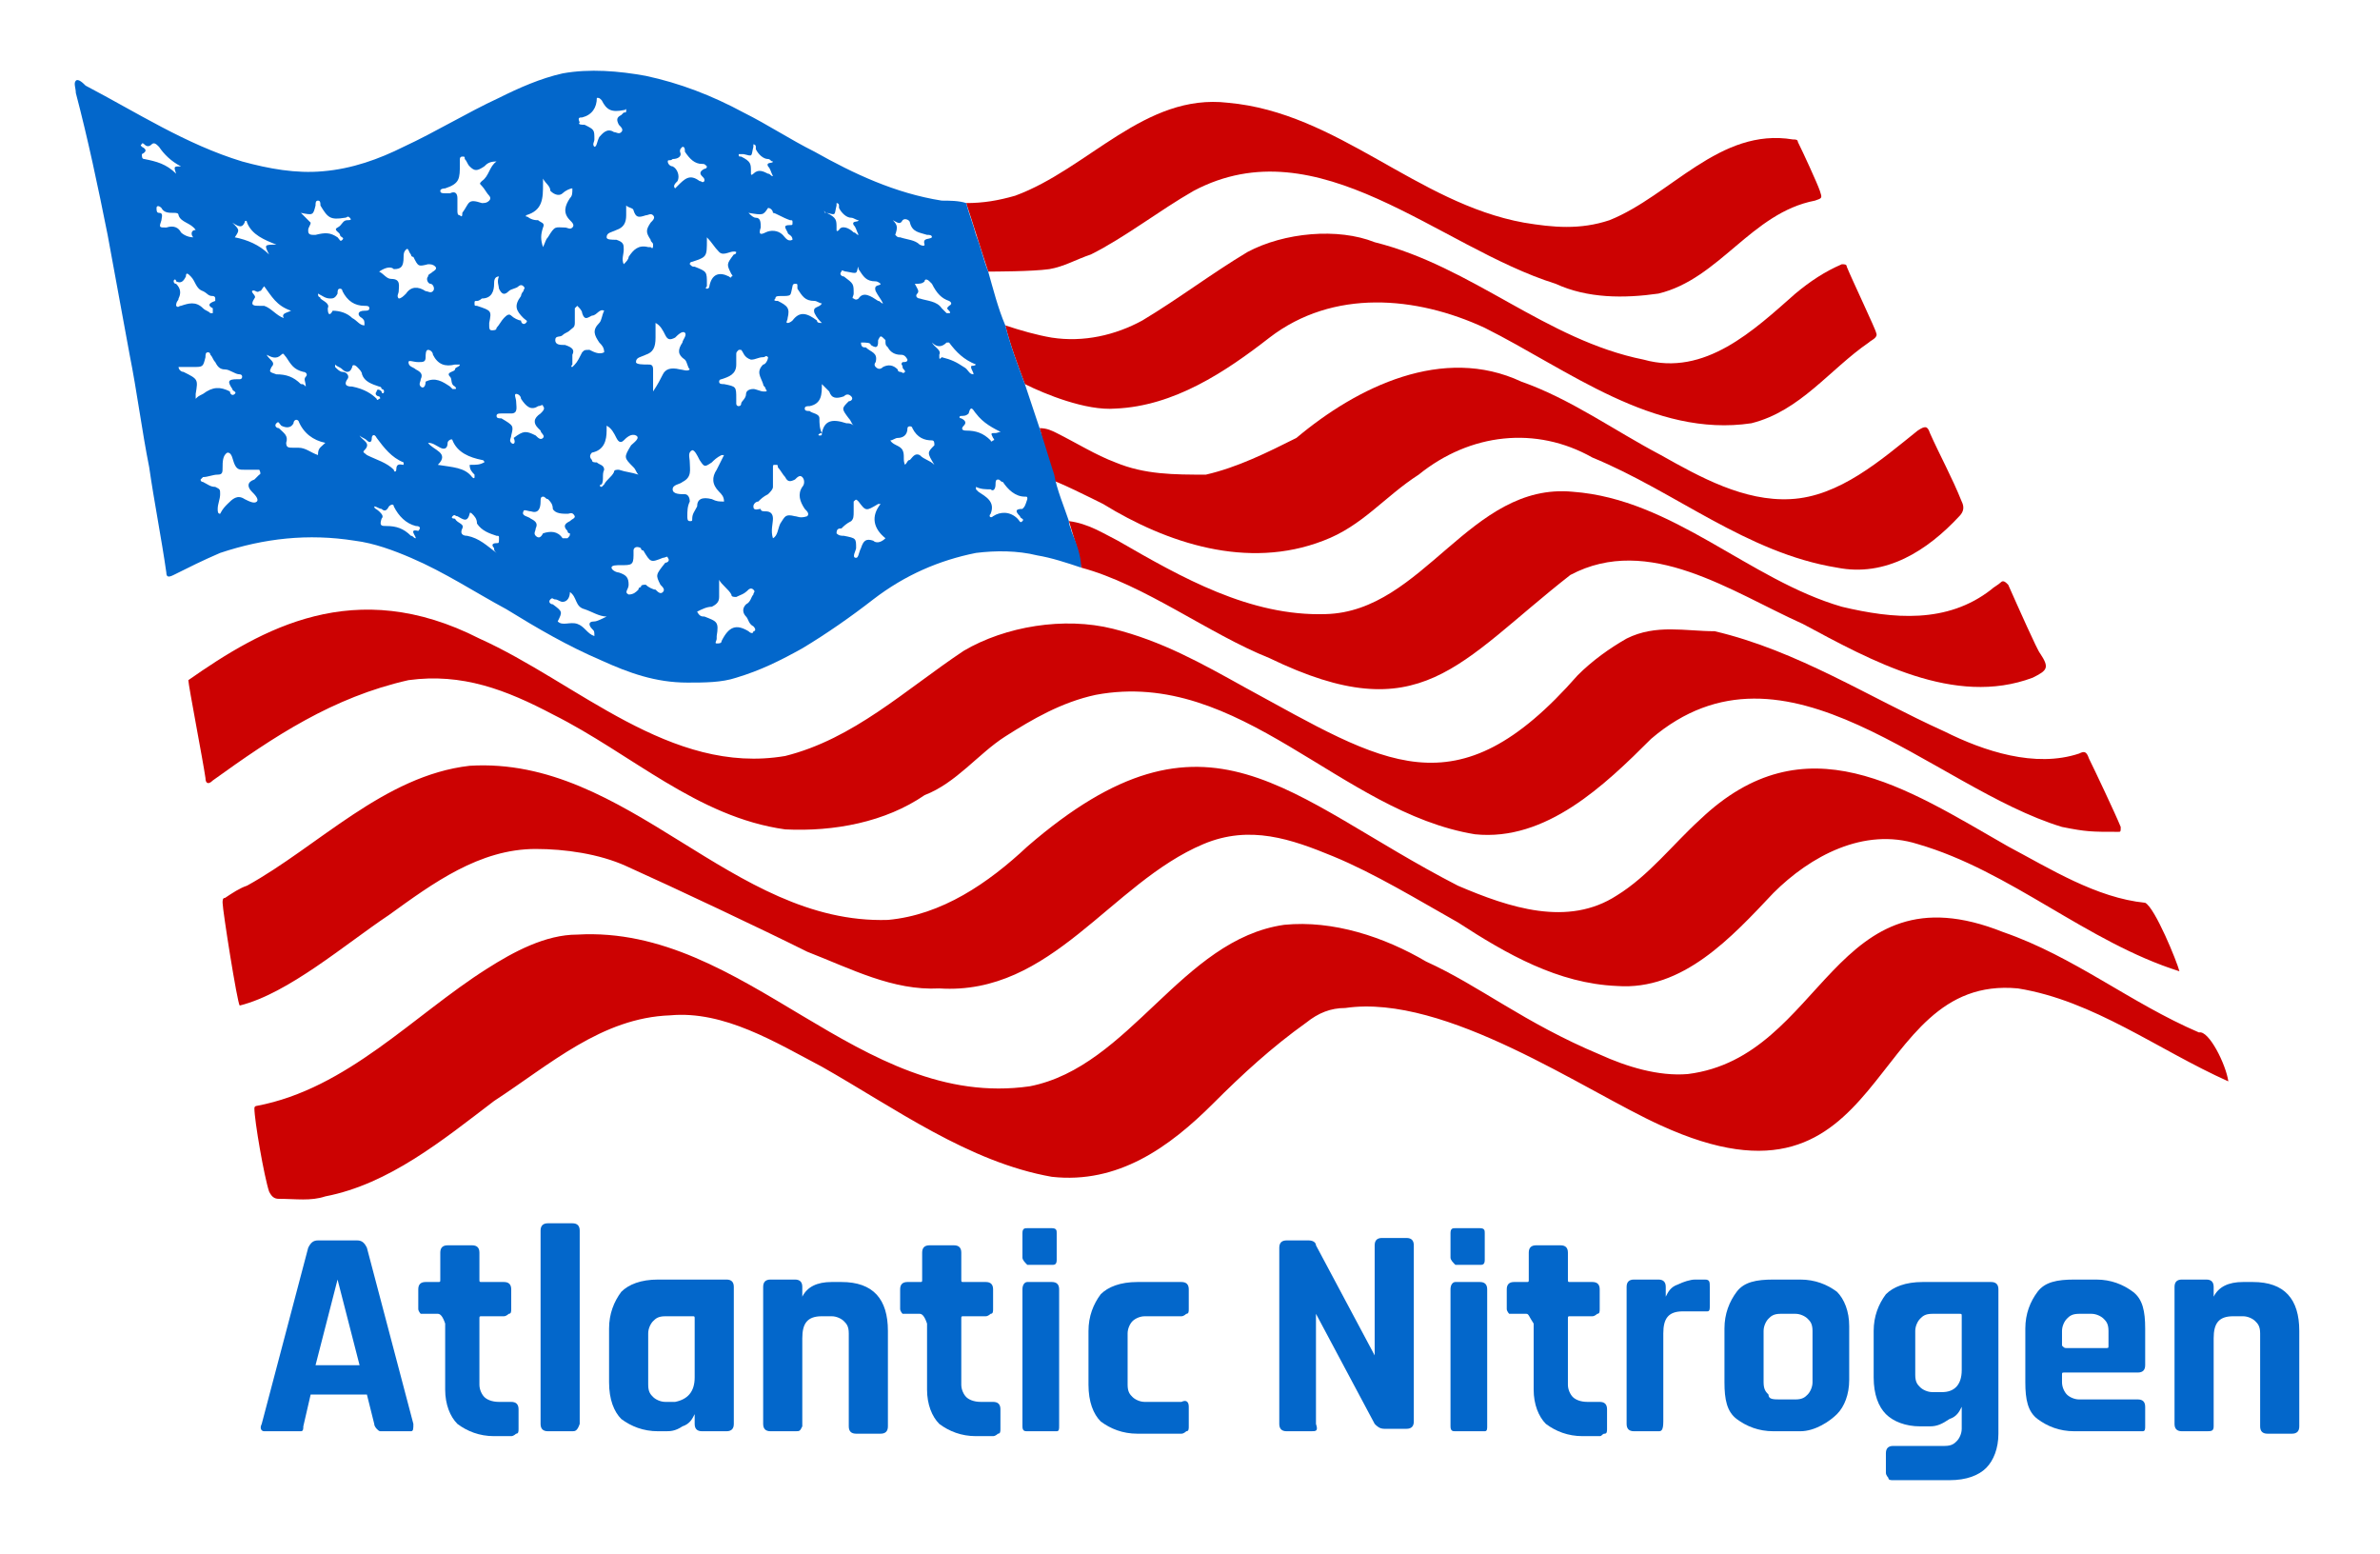
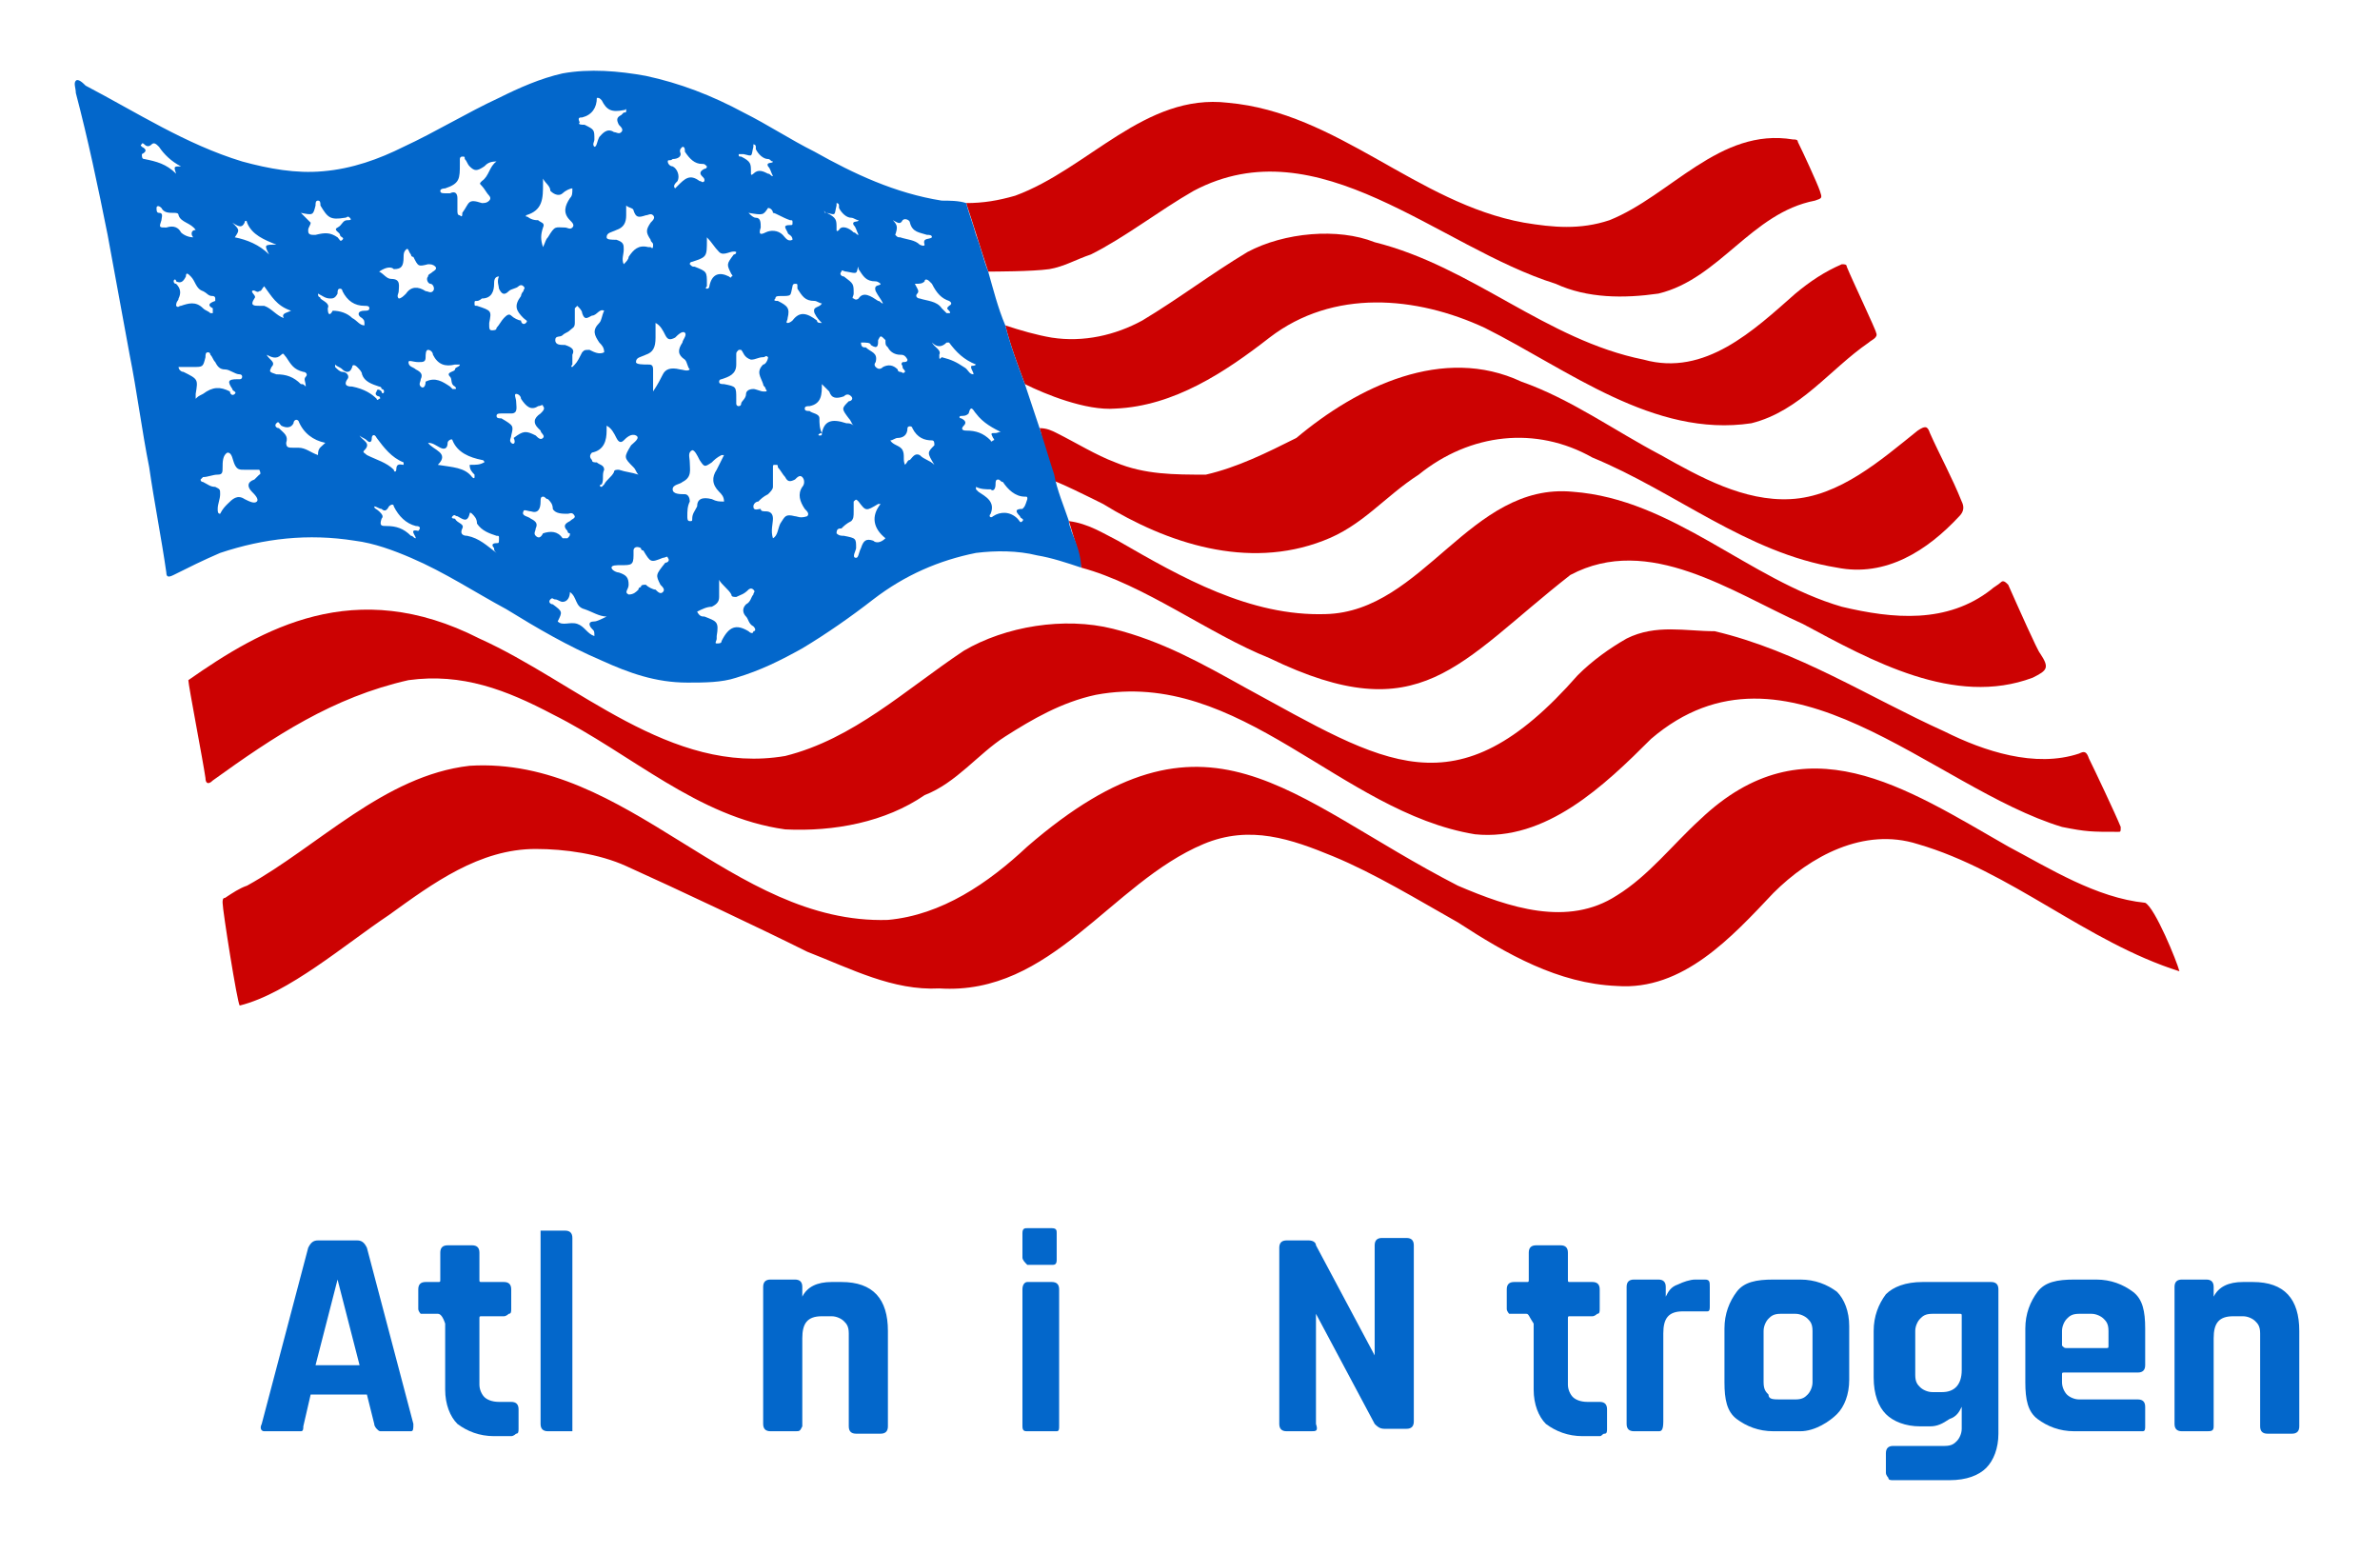
<svg xmlns="http://www.w3.org/2000/svg" version="1.1" id="Layer_1" x="0px" y="0px" viewBox="0 0 97.3 63.5" style="enable-background:new 0 0 97.3 63.5;" xml:space="preserve">
  <g>
    <g>
-       <path style="fill:#CC0202;" d="M91.1,44.2c-2.9-1.3-5.5-3.3-8.6-3.8c-6.3-0.6-5.2,9.9-14.6,5.6c-3.1-1.4-8.8-5.4-12.9-4.8    c-0.6,0-1.1,0.2-1.6,0.6c-1.4,1-2.6,2.1-3.8,3.3c-1.8,1.8-3.9,3.3-6.6,3c-3.4-0.6-6.4-2.8-9.4-4.5c-1.9-1-4-2.3-6.2-2.1    c-2.8,0.1-4.9,2-7.2,3.5c-2.1,1.6-4.3,3.4-6.9,3.9c-0.6,0.2-1.2,0.1-1.9,0.1c-0.2,0-0.3-0.1-0.4-0.3c-0.2-0.6-0.6-2.9-0.6-3.4    c0-0.1,0.1-0.1,0.1-0.1c3.7-0.7,6.4-3.7,9.4-5.6c1.1-0.7,2.4-1.4,3.7-1.4c6.9-0.4,11.5,7.2,18.5,6.2c4.1-0.8,6.2-6,10.4-6.6    c2-0.2,4.1,0.5,5.8,1.5c2.2,1,4,2.5,7.1,3.8c1.1,0.5,2.4,0.9,3.6,0.8c5.6-0.7,5.9-8.6,12.9-5.8c2.9,1,5.2,2.9,8,4.1    C90.3,42.1,91,43.5,91.1,44.2z" />
      <path style="fill:#CC0202;" d="M89.1,39.7c-3.8-1.2-6.9-4.1-10.7-5.2c-2.2-0.7-4.4,0.5-5.9,2c-1.7,1.8-3.7,4-6.4,3.8    c-2.4-0.1-4.5-1.3-6.5-2.6c-1.6-0.9-3.4-2-5.1-2.7c-1.7-0.7-3.4-1.3-5.3-0.5c-3.8,1.6-6.2,6.2-10.8,5.9c-1.9,0.1-3.6-0.8-5.4-1.5    c-1.8-0.9-5.4-2.6-7.4-3.5c-1.1-0.5-2.5-0.7-3.7-0.7c-2.3,0-4.2,1.4-6,2.7c-1.8,1.2-4.1,3.2-6.1,3.7c-0.1-0.1-0.7-3.9-0.7-4.2    c0-0.1,0-0.2,0.1-0.2c0.3-0.2,0.6-0.4,0.9-0.5c2.9-1.6,5.6-4.5,9.1-4.9c6.5-0.4,10.7,6.5,17.1,6.3c2.2-0.2,4.1-1.5,5.7-3    c7.4-6.4,10.6-2,17.6,1.6c2.1,0.9,4.5,1.7,6.5,0.4c1.3-0.8,2.3-2.1,3.4-3.1c4.3-4.1,8.4-1.3,12.6,1.1c1.7,0.9,3.6,2.1,5.6,2.3    C88.1,37.1,89,39.3,89.1,39.7z" />
      <path style="fill:#CC0202;" d="M19.6,26.1c4,1.8,7.8,5.6,12.5,4.8c2.8-0.7,4.9-2.7,7.3-4.3c1.7-1,4.1-1.4,6.1-0.9    c2,0.5,3.6,1.4,5.4,2.4c5.7,3.1,8.6,5.2,13.6-0.5c0.6-0.6,1.3-1.1,2-1.5c1.2-0.6,2.4-0.3,3.6-0.3c3.4,0.8,6.3,2.7,9.4,4.1    c1.6,0.8,3.7,1.5,5.5,0.9c0.2-0.1,0.3-0.1,0.4,0.2c0.2,0.4,1.1,2.3,1.3,2.8c0,0.2,0,0.2-0.1,0.2c-1.1,0-1.3,0-2.3-0.2    C79,32.2,73,25.5,67.5,30.2c-1.9,1.9-4.3,4.2-7.2,3.9c-5.5-0.9-9.6-6.8-15.5-5.7c-1.4,0.3-2.6,1-3.7,1.7c-1.1,0.7-2,1.9-3.3,2.4    c-1.6,1.1-3.7,1.5-5.7,1.4c-3.6-0.5-6.3-3.1-9.5-4.7c-1.9-1-3.7-1.7-5.9-1.4c-3.1,0.7-5.5,2.3-8,4.1c-0.2,0.2-0.3,0.1-0.3-0.1    c-0.1-0.7-0.7-3.8-0.7-4C10.7,25.7,14.5,23.5,19.6,26.1z" />
      <path style="fill:#CC0202;" d="M44.2,23.2c-0.1-0.7-0.3-1.2-0.5-1.9c0.8,0.1,1.4,0.5,2,0.8c2.6,1.5,5.4,3.1,8.5,3    c4-0.1,5.9-5.4,10.1-5c4.1,0.3,7.2,3.6,11,4.7c2.1,0.5,4.3,0.7,6.1-0.7c0.1-0.1,0.3-0.2,0.4-0.3c0.1-0.1,0.2,0,0.3,0.1    c0.4,0.9,1.2,2.7,1.3,2.8c0.4,0.6,0.3,0.7-0.3,1c-3.2,1.2-6.6-0.7-9.4-2.2c-2.9-1.3-6.3-3.7-9.5-2c-4.6,3.6-6.1,6.4-12.3,3.4    C49.4,25.9,46.8,23.9,44.2,23.2z" />
      <path style="fill:#CC0202;" d="M42.9,19.6c-0.2-0.6-0.2-1.5-0.4-2.1c0.3,0,0.5,0.1,0.7,0.2c0.8,0.4,1.6,0.9,2.4,1.2    c1.2,0.5,2.4,0.5,3.7,0.5c1.3-0.3,2.5-0.9,3.7-1.5c2.5-2.1,6-3.8,9.2-2.3c2,0.7,3.8,2,5.7,3c1.6,0.9,3.4,1.9,5.3,1.8    c2-0.1,3.7-1.6,5.2-2.8c0.3-0.2,0.4-0.2,0.5,0.1c0.4,0.9,0.9,1.8,1.3,2.8c0.1,0.2,0.1,0.4-0.1,0.6c-1.3,1.4-3,2.5-5,2.1    c-3.7-0.6-6.6-3.1-10-4.5c-2.3-1.3-5-1-7.1,0.7c-1.4,0.9-2.3,2.1-3.9,2.7c-3.1,1.2-6.4,0.1-9-1.5C44.7,20.4,43.1,19.6,42.9,19.6z" />
      <path style="fill:#CC0202;" d="M41.9,15.7c-0.3-0.8-0.6-1.6-0.8-2.4c0.6,0.2,1.3,0.4,1.9,0.5c1.3,0.2,2.6-0.1,3.7-0.7    c1.5-0.9,2.8-1.9,4.3-2.8c1.5-0.8,3.7-1,5.2-0.4c4,1,7,4,11,4.8c2.5,0.7,4.5-1.2,6.2-2.7c0.6-0.5,1.2-0.9,1.9-1.2    c0.1,0,0.2,0,0.2,0.1c0.2,0.5,1.2,2.6,1.2,2.7c0.1,0.2-0.2,0.3-0.3,0.4c-1.6,1.1-2.8,2.8-4.8,3.3c-4,0.6-7.5-2.2-10.9-3.9    c-2.8-1.3-6.2-1.6-8.8,0.4c-1.8,1.4-3.9,2.8-6.3,2.9C44.4,16.8,42.7,16.1,41.9,15.7z" />
      <path style="fill:#CC0202;" d="M40.4,11.1c-0.3-0.9-0.6-1.9-0.9-2.8c0.7,0,1.3-0.1,2-0.3c3-1.1,5.3-4.2,8.7-3.8    c4.5,0.4,7.7,4.1,12.1,4.9c1.2,0.2,2.3,0.3,3.5-0.1c2.5-1,4.5-3.8,7.5-3.3c0.1,0,0.2,0,0.2,0.1c0.2,0.4,0.8,1.7,0.9,2    s0.1,0.3-0.2,0.4c-2.6,0.5-3.9,3.2-6.4,3.8c-1.4,0.2-2.9,0.2-4.2-0.4c-4.8-1.5-9.7-6.5-14.8-3.8c-1.4,0.8-2.8,1.9-4.2,2.6    c-0.6,0.2-1.1,0.5-1.7,0.6C42.2,11.1,40.6,11.1,40.4,11.1z" />
      <path style="fill:#0367CB;" d="M43.8,21.7c0-0.1-0.1-0.2-0.1-0.4c-0.2-0.6-0.5-1.3-0.6-1.9c-0.2-0.6-0.4-1.3-0.6-1.9    c-0.2-0.6-0.4-1.2-0.6-1.8c-0.3-0.8-0.6-1.6-0.8-2.4c-0.3-0.7-0.5-1.5-0.7-2.2c-0.2-0.5-0.3-1-0.5-1.5c-0.1-0.4-0.3-0.9-0.4-1.3    c-0.3-0.1-0.7-0.1-1-0.1c-1.9-0.3-3.6-1.1-5.2-2c-1-0.5-1.9-1.1-2.9-1.6c-1.3-0.7-2.6-1.2-4-1.5C25.3,2.9,24.1,2.8,23,3    c-0.9,0.2-1.8,0.6-2.6,1c-1.3,0.6-2.6,1.4-3.9,2c-1,0.5-2.1,0.9-3.3,1C12.1,7.1,11,6.9,9.9,6.6c-2.3-0.7-4.3-2-6.4-3.1    C3.4,3.4,3.2,3.2,3.1,3.3c-0.1,0.1,0,0.3,0,0.5C3.6,5.7,4,7.6,4.4,9.6c0.3,1.6,0.6,3.3,0.9,4.9c0.3,1.5,0.5,3.1,0.8,4.6    c0.2,1.4,0.5,2.9,0.7,4.3c0,0.2,0.1,0.2,0.3,0.1c0.6-0.3,1.2-0.6,1.9-0.9c1.8-0.6,3.6-0.8,5.5-0.5c0.8,0.1,1.6,0.4,2.3,0.7    c1.4,0.6,2.6,1.4,3.9,2.1c1.3,0.8,2.5,1.5,3.9,2.1c1.1,0.5,2.2,0.9,3.5,0.9c0.7,0,1.4,0,2-0.2c1-0.3,1.8-0.7,2.7-1.2    c1-0.6,2-1.3,2.9-2c1.3-1,2.7-1.6,4.2-1.9c0.8-0.1,1.7-0.1,2.5,0.1c0.6,0.1,1.2,0.3,1.8,0.5C44.2,22.7,44,22.2,43.8,21.7z     M38.8,12.3c0,0,0.2,0.1,0,0.2c-0.1,0.1-0.1,0.1,0,0.2c0,0,0.1,0.1,0,0.1h-0.1c-0.1-0.1-0.1-0.1-0.2-0.2c-0.2-0.3-0.6-0.3-0.9-0.4    c-0.1,0-0.2-0.1-0.1-0.2c0.1-0.1,0-0.2-0.1-0.4c0.2,0,0.3,0,0.4-0.1c0-0.1,0.1-0.1,0.2,0l0.1,0.1C38.3,12,38.5,12.2,38.8,12.3z     M36.5,9L36.5,9c0.2,0.1,0.3,0.2,0.4,0c0.1-0.1,0.3,0,0.3,0.1c0.1,0.4,0.4,0.4,0.7,0.5c0.1,0,0.2,0,0.2,0.1    c-0.1,0.1-0.4,0-0.3,0.3c0,0.1-0.2,0-0.2,0c-0.2-0.2-0.5-0.2-0.8-0.3c-0.1,0-0.1,0-0.2-0.1C36.7,9.3,36.7,9.2,36.5,9L36.5,9z     M36.3,14.2c0.1,0.2,0.3,0.3,0.5,0.3c0.1,0,0.2,0,0.3,0.2c0,0.1-0.1,0.1-0.2,0.1c-0.1,0.1,0,0.1,0,0.2c0,0.1,0.1,0.1,0.1,0.2    c-0.1,0.1-0.1,0-0.2,0c0,0-0.1,0-0.1-0.1c-0.2-0.2-0.4-0.2-0.6-0.1c-0.1,0.1-0.2,0.1-0.3,0s0-0.2,0-0.2c0.1-0.4-0.2-0.4-0.4-0.6    c-0.1,0-0.2,0-0.2-0.2c0.2,0,0.4,0,0.4,0.1c0.3,0.2,0.3,0,0.3-0.2c0.1-0.2,0.1-0.2,0.3,0C36.2,14.1,36.2,14.1,36.3,14.2z M35.1,11    c0.2,0.3,0.3,0.5,0.7,0.5c0.1,0,0.2,0.1,0.2,0.1c0,0.1-0.3,0-0.2,0.3c0.1,0.2,0.2,0.3,0.3,0.5c-0.1,0-0.1-0.1-0.2-0.1    c-0.3-0.2-0.6-0.4-0.8-0.1c0,0-0.1,0.1-0.2,0c-0.1,0,0-0.1,0-0.2c0-0.4,0-0.4-0.4-0.7c-0.1,0-0.2-0.1-0.1-0.2c0-0.1,0.1,0,0.2,0    c0.5,0.1,0.4,0.1,0.5-0.3v-0.1C35,10.8,35.1,10.9,35.1,11C35.1,10.9,35.1,10.9,35.1,11z M33.8,8.7c0.4,0.1,0.3,0.1,0.4-0.3V8.3    c0,0,0.1,0,0.1,0.1c0,0,0,0,0,0.1c0.1,0.2,0.3,0.4,0.5,0.4C34.9,8.9,35,9,35.1,9c0,0.1-0.3,0-0.2,0.2C35,9.3,35,9.4,35.1,9.6    c-0.1,0-0.1-0.1-0.2-0.1c-0.2-0.2-0.5-0.3-0.6-0.1c0,0-0.1,0.1-0.1,0V9.3C34.2,9,34.2,8.9,33.8,8.7c-0.1,0-0.1,0-0.1-0.1    C33.7,8.6,33.7,8.7,33.8,8.7z M32.3,9c0.1,0,0.1,0,0.1,0.1s0,0.1-0.1,0.1c-0.3,0-0.2,0.1-0.1,0.3c0,0.1,0.2,0.1,0.2,0.3    c-0.2,0.1-0.3-0.1-0.4-0.2c-0.2-0.2-0.5-0.2-0.7-0.1c-0.2,0.1-0.3,0.1-0.2-0.2c0-0.2,0-0.4-0.2-0.4c-0.1,0-0.2-0.1-0.3-0.2    c0.6,0.1,0.6,0.1,0.8-0.2c0.1,0,0.2,0.1,0.2,0.2C31.7,8.7,32,8.9,32.3,9z M30.4,6.3c0.4,0.1,0.3,0.1,0.4-0.3V5.9    c0,0,0.1,0,0.1,0.1c0,0,0,0,0,0.1c0.1,0.2,0.3,0.4,0.5,0.4c0.1,0,0.1,0.1,0.2,0.1c0,0.1-0.3,0-0.2,0.2c0.1,0.1,0.1,0.2,0.2,0.4    c-0.1,0-0.1-0.1-0.2-0.1c-0.2-0.1-0.4-0.2-0.6,0c0,0-0.1,0.1-0.1,0V7c0-0.3,0-0.4-0.4-0.6c-0.1,0-0.1,0-0.1-0.1    C30.2,6.3,30.3,6.3,30.4,6.3z M30.2,14.3c0.1,0,0.1,0,0.1,0c0.1,0.1,0.1,0.3,0.4,0.4c0.2,0,0.3-0.1,0.5-0.1c0.1,0,0.1-0.1,0.2,0    c0,0.1-0.1,0.3-0.2,0.3c-0.3,0.3-0.1,0.5,0,0.8c0,0.1,0.1,0.1,0.1,0.2c0,0,0.1,0.1,0,0.1h-0.1c-0.1,0-0.3-0.1-0.4-0.1    c-0.2,0-0.3,0.1-0.3,0.2c0,0.2-0.2,0.3-0.2,0.4s-0.1,0.1-0.1,0.1c-0.1,0-0.1-0.1-0.1-0.1c0-0.1,0-0.1,0-0.2c0-0.5,0-0.5-0.5-0.6    c-0.1,0-0.2,0-0.2-0.1s0.1-0.1,0.1-0.1c0.3-0.1,0.6-0.2,0.6-0.6c0-0.1,0-0.2,0-0.4C30.1,14.4,30.1,14.4,30.2,14.3z M29.4,10.3    c0.2,0.2,0.5-0.1,0.7,0c0,0,0,0.1-0.1,0.1c-0.3,0.4-0.3,0.4-0.1,0.8c0,0,0.1,0.1,0,0.1c0,0.1-0.1,0-0.1,0    c-0.4-0.2-0.7-0.1-0.8,0.4c0,0.1-0.1,0.1-0.1,0.1c-0.1,0,0-0.1,0-0.1v-0.1c0-0.5,0-0.5-0.5-0.7c-0.1,0-0.1,0-0.2-0.1    c0-0.1,0.1-0.1,0.1-0.1c0.6-0.2,0.6-0.2,0.6-0.9c0,0,0,0,0-0.1C29.1,9.9,29.2,10.1,29.4,10.3z M27.5,6.5c0.2,0,0.4-0.1,0.3-0.3    c0-0.1,0-0.1,0.1-0.2C28,6,28,6.1,28,6.2c0.2,0.3,0.4,0.5,0.7,0.5c0.1,0,0.1,0,0.2,0.1c0,0.1-0.1,0.1-0.1,0.1    c-0.2,0.1-0.2,0.2-0.1,0.3c0.1,0.1,0.1,0.1,0.1,0.2c-0.1,0.1-0.1,0-0.2,0c-0.4-0.3-0.6-0.1-0.9,0.2l-0.1,0.1    c-0.1-0.1,0-0.2,0.1-0.3c0.1-0.2,0-0.5-0.2-0.6c-0.1,0-0.2-0.1-0.2-0.2C27.3,6.5,27.4,6.6,27.5,6.5z M26.4,8.8    c0.1,0,0.2-0.1,0.3,0c0.1,0.1,0,0.2-0.1,0.3c-0.2,0.3-0.2,0.4,0,0.7c0,0.1,0.1,0.1,0.1,0.2c0,0.1,0,0.2-0.1,0.1h-0.1    c-0.4-0.1-0.6,0.1-0.8,0.4c0,0.1-0.1,0.2-0.2,0.3c-0.1-0.2,0-0.4,0-0.6c0-0.2,0-0.3-0.3-0.4c-0.2,0-0.4,0-0.4-0.1    c0-0.2,0.2-0.2,0.4-0.3c0.3-0.1,0.4-0.3,0.4-0.6c0-0.1,0-0.2,0-0.4c0.1,0.1,0.3,0.1,0.3,0.2C26,8.9,26.1,8.9,26.4,8.8z M25.9,19.1    c0.1,0.1,0.1,0.2,0.2,0.3c-0.3-0.1-0.5-0.1-0.8-0.2c-0.1,0-0.2,0-0.2,0.1c-0.1,0.2-0.3,0.3-0.4,0.5l-0.1,0.1c-0.1,0-0.1-0.1,0-0.1    c0.1-0.2,0-0.4,0.1-0.6c0-0.2-0.2-0.2-0.3-0.3c-0.1,0-0.2,0-0.2-0.1c-0.1-0.1-0.1-0.2,0-0.3c0.5-0.1,0.6-0.5,0.6-0.9    c0-0.1,0-0.1,0-0.2c0.2,0.1,0.3,0.3,0.4,0.5s0.2,0.2,0.3,0.1c0.1-0.1,0.3-0.3,0.5-0.2c0.2,0.1-0.1,0.3-0.2,0.4    C25.5,18.7,25.5,18.7,25.9,19.1z M23.8,4.8c0.4-0.1,0.6-0.4,0.6-0.8c0.1,0,0.1,0,0.2,0.1c0.2,0.4,0.4,0.5,0.9,0.4    c0.1,0,0.1-0.1,0.1,0s0,0.1-0.1,0.1l-0.1,0.1c-0.2,0.1-0.2,0.2-0.1,0.4c0.1,0.1,0.2,0.2,0.1,0.3c-0.1,0.1-0.2,0-0.3,0    c-0.3-0.2-0.5,0.1-0.6,0.2C24.4,5.8,24.4,6,24.3,6c-0.1-0.1,0-0.2,0-0.3c0-0.4,0-0.4-0.4-0.6c-0.1,0-0.3,0-0.2-0.1    C23.6,4.8,23.7,4.8,23.8,4.8z M23.6,12.5c0.1,0.1,0.2,0.2,0.2,0.3c0.1,0.3,0.2,0.2,0.4,0.1l0,0c0.2,0,0.3-0.3,0.5-0.2    c-0.1,0.2-0.1,0.4-0.2,0.5c-0.3,0.3-0.2,0.5,0,0.8c0.1,0.1,0.2,0.2,0.2,0.4c-0.2,0.1-0.4,0-0.6-0.1c-0.2,0-0.2,0-0.3,0.1    c-0.1,0.2-0.2,0.4-0.3,0.5L23.4,15c-0.1,0,0-0.1,0-0.1c0-0.1,0-0.3,0-0.4c0.1-0.2,0-0.3-0.3-0.4c-0.2,0-0.4,0-0.4-0.2    s0.2-0.1,0.3-0.2c0.1-0.1,0.2-0.1,0.3-0.2c0.1-0.1,0.2-0.1,0.2-0.3s0-0.4,0-0.6L23.6,12.5C23.6,12.4,23.6,12.5,23.6,12.5z     M21.5,8.8c0.7-0.2,0.7-0.7,0.7-1.3c0,0,0-0.1,0-0.2c0.1,0.2,0.3,0.3,0.3,0.5C22.7,8,22.9,8,23,7.9s0.3-0.2,0.4-0.2    c0,0.2,0,0.3-0.1,0.4c-0.2,0.3-0.3,0.6,0,0.9c0.1,0.1,0.2,0.2,0.1,0.3s-0.2,0-0.3,0c-0.4,0-0.4-0.1-0.7,0.4    c-0.1,0.1-0.1,0.2-0.2,0.4c-0.1-0.3-0.1-0.5,0-0.8C22.3,9.1,22.1,9.1,22,9C21.9,9,21.7,9,21.5,8.8C21.6,8.9,21.5,8.9,21.5,8.8    C21.5,8.9,21.5,8.8,21.5,8.8z M20.4,11.8c0.1,0.2,0.2,0.3,0.4,0.1c0.1-0.1,0.3-0.1,0.4-0.2c0,0,0.1-0.1,0.2,0s0,0.1,0,0.2    c-0.1,0.1-0.1,0.2-0.1,0.2c-0.3,0.4-0.2,0.6,0.1,0.9c0.1,0.1,0.2,0.1,0.1,0.2c-0.1,0.1-0.2,0-0.2-0.1c-0.1,0-0.3-0.1-0.4-0.2    c-0.1-0.1-0.2,0-0.3,0.1c-0.1,0.1-0.2,0.3-0.3,0.4c0,0.1-0.1,0.1-0.2,0.1S20,13.4,20,13.3v-0.1c0.1-0.5,0.1-0.5-0.5-0.7    c-0.1,0-0.1,0-0.1-0.1s0-0.1,0.1-0.1s0.2-0.1,0.2-0.1c0.4,0,0.5-0.3,0.5-0.6c0-0.1,0-0.3,0.2-0.3C20.3,11.5,20.4,11.7,20.4,11.8z     M18.2,7.7c0.6-0.2,0.6-0.4,0.6-1c0-0.1,0-0.2,0-0.2s0-0.1,0.1-0.1s0.1,0,0.1,0.1c0.1,0.1,0.1,0.2,0.2,0.3c0.2,0.2,0.3,0.2,0.6,0    c0.1-0.1,0.2-0.2,0.5-0.2C20,6.8,20,7.2,19.7,7.4c-0.1,0.1-0.1,0.1,0,0.2S19.9,7.9,20,8c0,0,0.1,0.1,0,0.2    c-0.1,0.1-0.2,0.1-0.3,0.1c-0.6-0.2-0.5,0-0.8,0.4c0,0.1,0,0.2-0.1,0.1c-0.1,0-0.1-0.1-0.1-0.2c0-0.2,0-0.3,0-0.5    s-0.1-0.3-0.3-0.2c-0.1,0-0.1,0-0.2,0S18,7.9,18,7.8C18,7.7,18.2,7.7,18.2,7.7z M16.1,11c0.3,0,0.4-0.1,0.4-0.5    c0-0.1,0-0.2,0.1-0.3s0.1,0.1,0.2,0.2c0,0,0,0.1,0.1,0.1c0.2,0.4,0.2,0.4,0.6,0.3c0.1,0,0.2,0,0.3,0.1c0.1,0.1-0.1,0.2-0.1,0.2    c-0.1,0.1-0.2,0.1-0.2,0.2c-0.1,0.1,0,0.3,0.1,0.3s0.2,0.2,0.1,0.3s-0.2,0-0.3,0c-0.3-0.2-0.6-0.2-0.8,0.1    c-0.1,0.1-0.2,0.2-0.3,0.2c-0.1-0.1,0-0.2,0-0.3c0-0.2,0.1-0.5-0.3-0.5c-0.2,0-0.3-0.2-0.5-0.3C15.8,10.9,16,10.9,16.1,11z     M12.3,8.7L12.3,8.7c0.5,0.1,0.5,0.1,0.6-0.3c0-0.1,0-0.2,0.1-0.2s0.1,0.1,0.1,0.2c0.3,0.5,0.4,0.6,1,0.5c0.1,0,0.1-0.1,0.2,0    C14.4,9,14.3,9,14.2,9C14,9,14,9.2,13.8,9.3s0.1,0.2,0.1,0.3s0.2,0.1,0.1,0.2c-0.1,0.1-0.1,0-0.2-0.1c-0.3-0.2-0.5-0.2-0.9-0.1    c-0.1,0-0.1,0-0.1,0c-0.2,0-0.2-0.1-0.2-0.2c0-0.1,0.1-0.2,0.1-0.3C12.6,9,12.4,8.8,12.3,8.7C12.2,8.8,12.2,8.8,12.3,8.7    C12.1,8.7,12.2,8.7,12.3,8.7z M10,9.1c0-0.1,0.1-0.1,0.1,0c0.2,0.5,0.7,0.7,1.2,0.9c-0.5,0-0.5,0-0.3,0.4    c-0.4-0.4-0.9-0.6-1.4-0.7c0.2-0.3,0.2-0.3-0.1-0.6C9.8,9.3,9.9,9.3,10,9.1z M5.9,6.5c-0.1,0-0.1-0.1-0.1-0.2C6,6.2,6,6.1,5.8,6    c0,0-0.1-0.1,0-0.1c0-0.1,0.1,0,0.1,0C6,6,6.1,6,6.2,5.9s0.2,0,0.3,0.1C6.7,6.3,7,6.6,7.4,6.8c-0.3,0-0.3,0-0.2,0.3    C6.8,6.7,6.4,6.6,5.9,6.5z M6.8,9.3c-0.3,0-0.3,0-0.2-0.3c0-0.1,0.1-0.3-0.1-0.3c-0.1,0-0.1-0.1-0.1-0.2c0-0.1,0.1-0.1,0.2,0    c0.1,0.2,0.3,0.2,0.5,0.2c0.1,0,0.2,0,0.2,0.1C7.4,9.1,7.8,9.1,8,9.4c-0.2,0-0.2,0.2-0.1,0.3c-0.2,0-0.4-0.1-0.5-0.2    C7.3,9.3,7.1,9.2,6.8,9.3z M7.3,12.2c0.1-0.2,0.1-0.4-0.1-0.6c-0.1,0-0.1-0.1-0.1-0.1c0-0.1,0.1-0.1,0.1,0c0.2,0.1,0.3,0,0.4-0.2    c0-0.2,0.1-0.1,0.2,0C8,11.5,8,11.8,8.3,11.9c0.2,0.1,0.2,0.2,0.4,0.2c0,0,0.1,0,0.1,0.1v0.1c-0.3,0.1-0.3,0.2-0.1,0.3v0.1v0.1    H8.6c-0.1-0.1-0.2-0.1-0.3-0.2c-0.3-0.3-0.6-0.2-0.9-0.1c-0.1,0-0.1,0.1-0.2,0C7.2,12.3,7.3,12.3,7.3,12.2z M8,16.3    c0-0.1,0-0.1,0-0.2c0.1-0.6,0.1-0.6-0.5-0.9c-0.1,0-0.2-0.1-0.2-0.2c0.2,0,0.4,0,0.6,0c0.4,0,0.4,0,0.5-0.4c0-0.1,0-0.2,0.1-0.2    s0.1,0.1,0.1,0.1c0.1,0.1,0.1,0.2,0.2,0.3C8.9,15,9,15.1,9.2,15.1s0.4,0.2,0.6,0.2c0,0,0.1,0,0.1,0.1c0,0,0,0.1-0.1,0.1H9.7    c-0.4,0-0.4,0.1-0.2,0.4c0,0.1,0.2,0.1,0.1,0.2c-0.1,0.1-0.2,0-0.2-0.1c-0.4-0.2-0.7-0.2-1.1,0.1C8.1,16.2,8.1,16.2,8,16.3z     M10.6,19.4c-0.1,0.1-0.1,0.1-0.2,0.2c-0.3,0.1-0.3,0.3-0.1,0.5c0.1,0.1,0.3,0.3,0.2,0.4s-0.3,0-0.5-0.1c-0.3-0.2-0.5,0-0.7,0.2    C9.2,20.7,9.1,20.8,9,21c-0.1,0-0.1-0.1-0.1-0.2c0-0.2,0.1-0.4,0.1-0.6C9,20,9,20,8.8,19.9c-0.2,0-0.3-0.1-0.5-0.2    c0,0-0.1,0-0.1-0.1l0.1-0.1c0.2,0,0.4-0.1,0.6-0.1c0.2,0,0.2-0.1,0.2-0.3c0-0.2,0-0.5,0.2-0.6c0.2,0,0.2,0.3,0.3,0.5    s0.2,0.2,0.4,0.2s0.3,0,0.5,0h0.1C10.7,19.4,10.6,19.4,10.6,19.4z M10.6,12.5c-0.2,0-0.4,0-0.2-0.3c0.1-0.1-0.1-0.2-0.1-0.3    c0.1-0.1,0.2,0.1,0.3,0c0.1,0,0.1-0.1,0.2-0.2c0.3,0.4,0.5,0.8,1.1,1c-0.2,0.1-0.4,0.1-0.3,0.3c-0.3-0.1-0.5-0.4-0.8-0.5    C10.8,12.5,10.7,12.5,10.6,12.5z M11.1,15c0.2-0.2-0.1-0.3-0.2-0.5c0.2,0.1,0.4,0.2,0.6,0c0.1-0.1,0.1,0,0.2,0.1    c0.2,0.3,0.3,0.5,0.7,0.6c0.1,0,0.2,0.1,0.1,0.2c-0.1,0.1,0,0.2,0,0.4c-0.1-0.1-0.1-0.1-0.2-0.1c-0.3-0.3-0.6-0.4-1-0.4    C11,15.2,11,15.2,11.1,15z M13,18.6c-0.3-0.1-0.5-0.3-0.8-0.3c-0.1,0-0.1,0-0.2,0c-0.2,0-0.3,0-0.3-0.2c0.1-0.3-0.1-0.4-0.3-0.6    c-0.1,0-0.2-0.1-0.1-0.2c0.1-0.1,0.1,0,0.2,0.1c0.2,0.1,0.4,0.1,0.5-0.1c0-0.1,0.1-0.2,0.2-0.1c0.2,0.5,0.6,0.8,1.1,0.9l0,0    C13.1,18.3,13,18.3,13,18.6z M13.4,12.6c0.1-0.2-0.2-0.3-0.3-0.4c0-0.1-0.1,0-0.1-0.2c0.2,0.1,0.3,0.2,0.5,0.2    c0.1,0,0.2,0,0.3-0.2c0-0.1,0-0.2,0.1-0.2s0.1,0.1,0.1,0.1c0.2,0.4,0.5,0.6,0.9,0.6c0.1,0,0.2,0,0.2,0.1s-0.1,0.1-0.2,0.1    c-0.3,0-0.3,0.2-0.1,0.3c0.1,0.1,0.1,0.1,0.1,0.3c-0.2,0-0.3-0.2-0.5-0.3c-0.2-0.2-0.5-0.3-0.8-0.3C13.5,12.9,13.4,12.9,13.4,12.6    z M14.4,15.8c-0.1,0-0.4,0-0.2-0.3c0.1-0.1,0-0.3-0.2-0.3c-0.1,0-0.2-0.1-0.3-0.2c0,0,0,0,0-0.1c0.1,0.1,0.2,0.1,0.3,0.2    c0.1,0.1,0.3,0.2,0.4-0.1c0-0.1,0.1-0.1,0.2,0c0.1,0.1,0.2,0.2,0.2,0.3c0.1,0.3,0.4,0.4,0.7,0.5c0,0,0.1,0,0.1,0.1    c0,0,0.1,0,0.1,0.1s-0.1,0.1-0.1,0c-0.1-0.1-0.2-0.1-0.2,0c-0.1,0.1,0,0.2,0.1,0.2c0,0,0.1,0.1,0,0.1c-0.1,0.1-0.1,0-0.1,0    C15.2,16.1,14.9,15.9,14.4,15.8z M14.9,18.4c0.3-0.3-0.1-0.4-0.2-0.6l0,0l0,0c0.1,0.1,0.2,0.1,0.3,0.2s0.2,0.1,0.2-0.1    c0-0.1,0.1-0.2,0.2,0c0.3,0.4,0.6,0.8,1.1,1c0,0,0,0,0,0.1c-0.1,0-0.3-0.1-0.3,0.2c0,0.1-0.1,0.1-0.1,0c-0.3-0.3-0.7-0.4-1.1-0.6    C14.9,18.5,14.8,18.5,14.9,18.4z M17.1,21.7C16.7,21.6,17,21.9,17,22c-0.1,0-0.1-0.1-0.2-0.1c-0.3-0.3-0.6-0.4-1-0.4    c-0.2,0-0.3,0-0.2-0.3c0.1-0.1,0-0.2-0.1-0.3c-0.1-0.1-0.2-0.1-0.2-0.2c0.1,0,0.2,0.1,0.3,0.1c0.1,0.1,0.2,0.1,0.3-0.1    c0.1-0.1,0.2-0.1,0.2,0c0.2,0.4,0.5,0.7,0.9,0.8C17.2,21.5,17.2,21.6,17.1,21.7C17.2,21.7,17.2,21.7,17.1,21.7z M17.2,15.8    c-0.1-0.1,0-0.2,0-0.3c0.1-0.2,0-0.3-0.2-0.4c-0.1-0.1-0.3-0.1-0.3-0.3c0-0.1,0.2,0,0.4,0c0.2,0,0.3,0,0.3-0.2    c0-0.1,0-0.3,0.1-0.3s0.2,0.1,0.2,0.2c0.2,0.4,0.5,0.5,0.9,0.4c0.1,0,0.1,0,0.2,0c0,0.1-0.2,0.1-0.2,0.2c0,0.1-0.4,0.1-0.2,0.3    c0.1,0.1,0,0.3,0.2,0.4c0,0,0.1,0.1,0,0.1h-0.1l-0.1-0.1c-0.3-0.2-0.6-0.4-1-0.2C17.4,15.8,17.3,15.9,17.2,15.8z M17.5,18.1    c0.2,0,0.3,0.1,0.5,0.2s0.3,0,0.3-0.2c0-0.1,0.2-0.2,0.2-0.1c0.2,0.5,0.7,0.7,1.2,0.8c0,0,0.1,0,0.1,0.1C19.6,19,19.5,19,19.2,19    c0,0.2,0.1,0.3,0.2,0.4v0.1c0,0.1-0.1,0-0.1,0l0,0c-0.3-0.4-0.8-0.4-1.4-0.5C18.4,18.5,17.7,18.4,17.5,18.1z M20.3,22.2    c-0.2,0-0.2,0.1-0.1,0.2c0,0.1,0,0.1,0.1,0.2c-0.4-0.3-0.7-0.6-1.2-0.7c-0.2,0-0.3-0.1-0.2-0.3c0.1-0.2-0.2-0.2-0.3-0.4    c0,0-0.2,0-0.1-0.1s0.1,0,0.2,0c0.2,0.1,0.4,0.3,0.5-0.1c0-0.1,0.1,0,0.1,0c0.1,0.1,0.2,0.2,0.2,0.4c0.2,0.3,0.5,0.4,0.8,0.5    c0.1,0,0.1,0,0.1,0.1C20.4,22.2,20.4,22.2,20.3,22.2z M20.9,18.1c-0.1-0.1,0-0.2,0-0.3c0.1-0.4,0.1-0.4-0.4-0.7    c-0.1,0-0.2,0-0.2-0.1s0.1-0.1,0.2-0.1s0.2,0,0.4,0c0.3,0,0.2-0.3,0.2-0.5c0-0.1-0.1-0.3,0-0.3s0.2,0.1,0.2,0.2    c0.2,0.3,0.4,0.5,0.7,0.3c0.1,0,0.2-0.1,0.2,0c0.1,0.1,0,0.2-0.1,0.3c-0.3,0.2-0.3,0.4-0.1,0.6l0.1,0.1c0,0.1,0.2,0.2,0.1,0.3    c-0.1,0.1-0.2,0-0.3-0.1c-0.4-0.2-0.5-0.2-0.9,0.1C21.1,18.1,21,18.2,20.9,18.1z M21.9,21.9c-0.1-0.1,0-0.2,0-0.3    c0.1-0.2,0-0.3-0.2-0.4l0,0c-0.1-0.1-0.4-0.1-0.3-0.3c0-0.1,0.2,0,0.3,0c0.3,0.1,0.4-0.1,0.4-0.4c0-0.1,0-0.2,0.1-0.2    s0.1,0.1,0.2,0.1c0.1,0.1,0.2,0.2,0.2,0.4C22.7,21,23,21,23.2,21c0.1,0,0.2-0.1,0.3,0.1c0,0.1-0.1,0.1-0.2,0.2    c-0.2,0.1-0.3,0.2-0.1,0.4c0,0,0,0.1,0.1,0.1c0,0.1,0,0.1-0.1,0.2c-0.1,0-0.1,0-0.2,0c-0.2-0.3-0.5-0.3-0.8-0.2    C22.1,22,22,22,21.9,21.9z M24.3,25.4c-0.3,0-0.2,0.2-0.1,0.3c0.1,0.1,0.1,0.1,0.1,0.3c-0.3-0.1-0.4-0.4-0.7-0.5    c-0.3-0.1-0.6,0.1-0.8-0.1C23,25,23,25,22.6,24.7c-0.1,0-0.2-0.1-0.1-0.2s0.1,0,0.2,0s0.2,0.1,0.3,0.1c0.2,0,0.3-0.2,0.3-0.4    c0.3,0.2,0.2,0.6,0.6,0.7c0.3,0.1,0.6,0.3,0.9,0.3C24.6,25.3,24.4,25.4,24.3,25.4z M27,23.9c0.1,0.1,0.2,0.2,0.1,0.3    c-0.1,0.1-0.2,0-0.3-0.1c-0.1,0-0.3-0.1-0.4-0.2c-0.1,0-0.2,0-0.2,0.1c-0.1,0-0.1,0.1-0.1,0.1c-0.1,0.1-0.2,0.2-0.4,0.2    c-0.2-0.1,0-0.2,0-0.4c0-0.3-0.1-0.4-0.4-0.5c-0.1,0-0.3-0.1-0.3-0.2s0.2-0.1,0.4-0.1c0.4,0,0.5,0,0.5-0.4c0,0,0-0.1,0-0.2    s0.1-0.2,0.3-0.1c0,0,0,0.1,0.1,0.1c0.3,0.5,0.3,0.5,0.8,0.3c0.1,0,0.2-0.1,0.2,0c0.1,0.1,0,0.2-0.1,0.2l0,0    C26.8,23.5,26.8,23.5,27,23.9z M27.1,15.3c-0.1,0.2-0.2,0.4-0.4,0.7c0-0.3,0-0.6,0-0.9c0-0.2-0.1-0.2-0.2-0.2    c-0.2,0-0.5,0-0.5-0.1c0-0.2,0.2-0.2,0.4-0.3c0.3-0.1,0.4-0.3,0.4-0.7c0-0.2,0-0.4,0-0.6c0.2,0.1,0.3,0.3,0.4,0.5s0.2,0.2,0.4,0.1    c0.1-0.1,0.3-0.3,0.4-0.2s-0.1,0.3-0.1,0.4c-0.2,0.3-0.2,0.5,0.1,0.7c0.1,0.1,0.1,0.3,0.2,0.4c-0.1,0.1-0.3,0-0.4,0    C27.4,15,27.2,15.1,27.1,15.3z M28.5,20.7c-0.1,0.2-0.2,0.3-0.2,0.5c0,0.1,0,0.1-0.1,0.1s-0.1-0.1-0.1-0.2c0-0.2,0-0.4,0.1-0.6    c0-0.2-0.1-0.3-0.2-0.3c-0.2,0-0.5,0-0.5-0.2s0.3-0.2,0.4-0.3c0.4-0.2,0.3-0.5,0.3-0.8c0-0.2-0.1-0.4,0.1-0.5    c0.1,0,0.2,0.2,0.3,0.4c0.2,0.3,0.2,0.3,0.5,0.1c0.1-0.1,0.2-0.2,0.4-0.3h0.1c-0.1,0.2-0.2,0.4-0.3,0.6c-0.2,0.3-0.2,0.6,0.1,0.9    c0.1,0.1,0.2,0.2,0.2,0.4c-0.2,0-0.3,0-0.5-0.1C28.7,20.3,28.5,20.4,28.5,20.7z M30.8,25.8c0,0.1-0.1,0.1-0.2,0    c-0.5-0.3-0.8-0.2-1.1,0.4c0,0.1-0.1,0.1-0.2,0.1s0-0.1,0-0.2c0,0,0,0,0-0.1c0.1-0.6,0-0.6-0.5-0.8c-0.1,0-0.2,0-0.3-0.2    c0.2-0.1,0.4-0.2,0.6-0.2c0.2-0.1,0.3-0.2,0.3-0.4c0-0.2,0-0.5,0-0.7c0.1,0.2,0.4,0.4,0.5,0.6c0,0.1,0.1,0.1,0.2,0.1    c0.2-0.1,0.3-0.1,0.5-0.3c0,0,0.1-0.1,0.2,0s0,0.1,0,0.2c-0.1,0.1-0.1,0.3-0.3,0.4c-0.2,0.2-0.1,0.4,0,0.5s0.1,0.3,0.3,0.4    C30.9,25.7,30.9,25.8,30.8,25.8z M32.5,21.1c-0.4-0.1-0.4,0-0.6,0.3c-0.1,0.2-0.1,0.5-0.3,0.6c-0.1-0.3,0-0.6,0-0.8    c0-0.2-0.1-0.3-0.3-0.3c-0.1,0-0.2,0-0.2-0.1c-0.1,0-0.3,0.1-0.3-0.1c0-0.1,0.1-0.2,0.2-0.2c0.1-0.1,0.2-0.2,0.4-0.3    c0.1-0.1,0.2-0.2,0.2-0.3c0-0.3,0-0.5,0-0.8c0-0.1,0-0.1,0.1-0.1s0.1,0,0.1,0.1c0.1,0.1,0.2,0.3,0.3,0.4c0.1,0.2,0.2,0.2,0.4,0.1    c0.1-0.1,0.2-0.2,0.3-0.1s0.1,0.3,0,0.4c-0.2,0.3-0.1,0.6,0.1,0.9c0.1,0.1,0.2,0.2,0.1,0.3C32.7,21.2,32.6,21.1,32.5,21.1z     M32.4,13.1c0,0-0.1,0.1-0.2,0.1c-0.1,0,0-0.1,0-0.2c0.1-0.4,0-0.5-0.4-0.7c-0.1,0-0.2,0-0.1-0.1c0-0.1,0.1-0.1,0.2-0.1    c0.5,0,0.4,0,0.5-0.4c0,0,0-0.1,0.1-0.1s0.1,0,0.1,0.1c0,0,0,0,0,0.1c0.2,0.3,0.3,0.5,0.7,0.5c0.1,0,0.2,0.1,0.3,0.1    c-0.1,0.2-0.4,0.1-0.3,0.4c0.1,0.2,0.2,0.3,0.3,0.4c-0.1,0-0.2,0-0.2-0.1C33,12.8,32.7,12.7,32.4,13.1z M33.6,17.7    c0,0.1,0,0.1-0.1,0.1C33.4,17.8,33.5,17.7,33.6,17.7c-0.1-0.2-0.1-0.4-0.1-0.6s-0.3-0.2-0.4-0.3c-0.1,0-0.2,0-0.2-0.1    s0.1-0.1,0.2-0.1c0.5-0.1,0.5-0.5,0.5-0.9c0.1,0.1,0.2,0.2,0.3,0.3c0.1,0.3,0.3,0.3,0.6,0.2c0.1-0.1,0.2-0.1,0.3,0s0,0.2-0.1,0.2    c-0.3,0.3-0.3,0.3,0,0.7c0.1,0.1,0.1,0.2,0.2,0.3c-0.1-0.1-0.2-0.1-0.3-0.1C34,17.1,33.7,17.2,33.6,17.7z M35.7,22.1    c-0.3-0.1-0.4,0-0.5,0.3c-0.1,0.2-0.1,0.4-0.2,0.4c-0.2,0,0-0.3,0-0.4c0-0.4,0-0.4-0.5-0.5c-0.1,0-0.2,0-0.3-0.1    c0-0.2,0.1-0.2,0.2-0.2c0.1-0.1,0.2-0.2,0.4-0.3c0.1-0.1,0.1-0.2,0.1-0.4c0-0.1,0-0.2,0-0.4c0.1-0.1,0.1-0.1,0.2,0    c0.3,0.4,0.3,0.4,0.8,0.1H36c-0.4,0.5-0.3,1,0.2,1.4C36,22.2,35.8,22.2,35.7,22.1z M38.2,19c-0.2-0.2-0.4-0.2-0.6-0.4    c-0.2-0.1-0.3,0.1-0.4,0.2c-0.1,0-0.1,0.1-0.2,0.2c-0.1-0.2,0-0.4-0.1-0.6s-0.4-0.2-0.5-0.4c0.1,0,0.2-0.1,0.3-0.1    c0.2,0,0.4-0.1,0.4-0.4c0-0.1,0.2-0.1,0.2,0c0.2,0.4,0.5,0.5,0.8,0.5c0.1,0,0.1,0.1,0.1,0.2C37.9,18.5,37.9,18.5,38.2,19    C38.2,18.8,38.2,18.9,38.2,19z M38.4,14.5c0.1-0.2-0.2-0.3-0.3-0.5c0.2,0.2,0.4,0.2,0.6,0h0.1c0.3,0.4,0.6,0.7,1.1,0.9    c-0.1,0.1-0.2,0-0.2,0.1s0.1,0.2,0.1,0.3c-0.2,0-0.2-0.2-0.4-0.3c-0.3-0.2-0.5-0.3-0.9-0.4C38.4,14.7,38.4,14.7,38.4,14.5z     M39.5,17.6c-0.2,0-0.2-0.1-0.1-0.2c0.1-0.1,0.1-0.2-0.1-0.3c-0.1,0-0.1-0.1,0-0.1s0.2,0,0.3-0.1c0.1-0.4,0.2-0.1,0.3,0    c0.3,0.4,0.7,0.6,1.1,0.8c-0.1-0.1-0.2,0-0.3,0c-0.2,0-0.2,0-0.1,0.2c0,0,0.1,0.1,0,0.1c-0.1,0.1-0.1,0-0.1,0    C40.2,17.7,39.9,17.6,39.5,17.6z M41.8,20.8c-0.3,0-0.3,0.1-0.1,0.3c0,0.1,0.2,0.1,0.1,0.2c-0.1,0.1-0.1,0-0.2-0.1    c-0.3-0.3-0.7-0.3-1-0.1c-0.1,0.1-0.2,0-0.1-0.1c0.2-0.5-0.2-0.7-0.5-0.9L39.9,20c0,0,0,0,0-0.1c0.2,0.1,0.4,0.1,0.6,0.1    c0.1,0.1,0.2,0,0.2-0.2c0-0.1,0-0.2,0.1-0.2s0.1,0.1,0.2,0.1c0.2,0.3,0.5,0.6,0.9,0.6c0.1,0,0.1,0,0.1,0.1    C41.9,20.7,41.9,20.7,41.8,20.8z" />
    </g>
    <g>
      <path style="fill:#0367CB;" d="M12,58.5h-1.2c-0.1,0-0.2-0.1-0.1-0.3l1.9-7.2c0.1-0.2,0.2-0.3,0.4-0.3h1.6c0.2,0,0.3,0.1,0.4,0.3    l1.9,7.2c0,0.2,0,0.3-0.1,0.3h-1.2c-0.1,0-0.1,0-0.2-0.1c0,0-0.1-0.1-0.1-0.2L15,57h-2.3l-0.3,1.3c0,0.1,0,0.2-0.1,0.2    C12.2,58.5,12.1,58.5,12,58.5z M13.8,52.3l-0.9,3.5h1.8L13.8,52.3L13.8,52.3z" />
      <path style="fill:#0367CB;" d="M17.9,53.7h-0.5c-0.1,0-0.2,0-0.2,0s-0.1-0.1-0.1-0.2v-0.8c0-0.2,0.1-0.3,0.3-0.3h0.5    c0.1,0,0.1,0,0.1-0.1v-1.1c0-0.2,0.1-0.3,0.3-0.3h1c0.2,0,0.3,0.1,0.3,0.3v1.1c0,0.1,0,0.1,0.1,0.1h0.9c0.2,0,0.3,0.1,0.3,0.3v0.8    c0,0.1,0,0.2-0.1,0.2c0,0-0.1,0.1-0.2,0.1h-0.9c-0.1,0-0.1,0-0.1,0.1v2.7c0,0.2,0.1,0.4,0.2,0.5s0.3,0.2,0.6,0.2h0.5    c0.2,0,0.3,0.1,0.3,0.3v0.8c0,0.1,0,0.2-0.1,0.2c0,0-0.1,0.1-0.2,0.1h-0.7c-0.6,0-1.1-0.2-1.5-0.5c-0.3-0.3-0.5-0.8-0.5-1.4v-2.7    C18.1,53.8,18,53.7,17.9,53.7z" />
-       <path style="fill:#0367CB;" d="M23.4,58.5h-1c-0.2,0-0.3-0.1-0.3-0.3v-7.9c0-0.2,0.1-0.3,0.3-0.3h1c0.2,0,0.3,0.1,0.3,0.3v7.9    C23.6,58.5,23.5,58.5,23.4,58.5z" />
-       <path style="fill:#0367CB;" d="M27.2,58.5h-0.3c-0.6,0-1.1-0.2-1.5-0.5c-0.3-0.3-0.5-0.8-0.5-1.5v-2.2c0-0.6,0.2-1.1,0.5-1.5    c0.3-0.3,0.8-0.5,1.5-0.5h2.8c0.2,0,0.3,0.1,0.3,0.3v5.6c0,0.2-0.1,0.3-0.3,0.3h-1c-0.2,0-0.3-0.1-0.3-0.3v-0.4l0,0    c-0.1,0.2-0.2,0.4-0.5,0.5C27.6,58.5,27.4,58.5,27.2,58.5z M28.4,56.3v-2.4c0-0.1,0-0.1-0.1-0.1h-1.1c-0.3,0-0.4,0.1-0.5,0.2    c-0.1,0.1-0.2,0.3-0.2,0.5v2.1c0,0.3,0.1,0.4,0.2,0.5s0.3,0.2,0.5,0.2h0.4C28.1,57.2,28.4,56.9,28.4,56.3z" />
+       <path style="fill:#0367CB;" d="M23.4,58.5h-1c-0.2,0-0.3-0.1-0.3-0.3v-7.9h1c0.2,0,0.3,0.1,0.3,0.3v7.9    C23.6,58.5,23.5,58.5,23.4,58.5z" />
      <path style="fill:#0367CB;" d="M32.5,58.5h-1c-0.2,0-0.3-0.1-0.3-0.3v-5.6c0-0.2,0.1-0.3,0.3-0.3h1c0.2,0,0.3,0.1,0.3,0.3V53l0,0    c0.2-0.4,0.6-0.6,1.2-0.6h0.4c1.3,0,1.9,0.7,1.9,2v3.9c0,0.2-0.1,0.3-0.3,0.3h-1c-0.2,0-0.3-0.1-0.3-0.3v-3.8    c0-0.3-0.1-0.4-0.2-0.5c-0.1-0.1-0.3-0.2-0.5-0.2h-0.4c-0.6,0-0.8,0.3-0.8,0.9v3.6C32.7,58.5,32.7,58.5,32.5,58.5z" />
-       <path style="fill:#0367CB;" d="M37.6,53.7h-0.5c-0.1,0-0.2,0-0.2,0s-0.1-0.1-0.1-0.2v-0.8c0-0.2,0.1-0.3,0.3-0.3h0.5    c0.1,0,0.1,0,0.1-0.1v-1.1c0-0.2,0.1-0.3,0.3-0.3h1c0.2,0,0.3,0.1,0.3,0.3v1.1c0,0.1,0,0.1,0.1,0.1h0.9c0.2,0,0.3,0.1,0.3,0.3v0.8    c0,0.1,0,0.2-0.1,0.2c0,0-0.1,0.1-0.2,0.1h-0.9c-0.1,0-0.1,0-0.1,0.1v2.7c0,0.2,0.1,0.4,0.2,0.5c0.1,0.1,0.3,0.2,0.6,0.2h0.5    c0.2,0,0.3,0.1,0.3,0.3v0.8c0,0.1,0,0.2-0.1,0.2c0,0-0.1,0.1-0.2,0.1h-0.7c-0.6,0-1.1-0.2-1.5-0.5c-0.3-0.3-0.5-0.8-0.5-1.4v-2.7    C37.8,53.8,37.7,53.7,37.6,53.7z" />
      <path style="fill:#0367CB;" d="M41.8,51.4v-1c0-0.2,0.1-0.2,0.2-0.2h1c0.2,0,0.2,0.1,0.2,0.2v1.1c0,0.2-0.1,0.2-0.2,0.2h-1    C41.9,51.6,41.8,51.5,41.8,51.4z M41.8,58.3v-5.6c0-0.2,0.1-0.3,0.2-0.3h1c0.2,0,0.3,0.1,0.3,0.3v5.6c0,0.1,0,0.2-0.1,0.2    s-0.1,0-0.2,0h-1C41.9,58.5,41.8,58.5,41.8,58.3z" />
-       <path style="fill:#0367CB;" d="M48.6,57.5v0.8c0,0.1,0,0.2-0.1,0.2c0,0-0.1,0.1-0.2,0.1h-1.8c-0.6,0-1.1-0.2-1.5-0.5    c-0.3-0.3-0.5-0.8-0.5-1.5v-2.2c0-0.6,0.2-1.1,0.5-1.5c0.3-0.3,0.8-0.5,1.5-0.5h1.8c0.2,0,0.3,0.1,0.3,0.3v0.8    c0,0.1,0,0.2-0.1,0.2c0,0-0.1,0.1-0.2,0.1h-1.5c-0.2,0-0.4,0.1-0.5,0.2c-0.1,0.1-0.2,0.3-0.2,0.5v2.1c0,0.3,0.1,0.4,0.2,0.5    c0.1,0.1,0.3,0.2,0.5,0.2h1.5C48.5,57.2,48.6,57.3,48.6,57.5z" />
      <path style="fill:#0367CB;" d="M53.6,58.5h-1c-0.2,0-0.3-0.1-0.3-0.3V51c0-0.2,0.1-0.3,0.3-0.3h0.9c0.2,0,0.3,0.1,0.3,0.2l2.4,4.5    l0,0v-4.5c0-0.2,0.1-0.3,0.3-0.3h1c0.2,0,0.3,0.1,0.3,0.3v7.2c0,0.2-0.1,0.3-0.3,0.3h-0.9c-0.2,0-0.3-0.1-0.4-0.2l-2.4-4.5l0,0    v4.5C53.9,58.5,53.8,58.5,53.6,58.5z" />
-       <path style="fill:#0367CB;" d="M59.3,51.4v-1c0-0.2,0.1-0.2,0.2-0.2h1c0.2,0,0.2,0.1,0.2,0.2v1.1c0,0.2-0.1,0.2-0.2,0.2h-1    C59.4,51.6,59.3,51.5,59.3,51.4z M59.3,58.3v-5.6c0-0.2,0.1-0.3,0.2-0.3h1c0.2,0,0.3,0.1,0.3,0.3v5.6c0,0.1,0,0.2-0.1,0.2    c0,0-0.1,0-0.2,0h-1C59.4,58.5,59.3,58.5,59.3,58.3z" />
      <path style="fill:#0367CB;" d="M62.4,53.7h-0.5c-0.1,0-0.2,0-0.2,0s-0.1-0.1-0.1-0.2v-0.8c0-0.2,0.1-0.3,0.3-0.3h0.5    c0.1,0,0.1,0,0.1-0.1v-1.1c0-0.2,0.1-0.3,0.3-0.3h1c0.2,0,0.3,0.1,0.3,0.3v1.1c0,0.1,0,0.1,0.1,0.1h0.9c0.2,0,0.3,0.1,0.3,0.3v0.8    c0,0.1,0,0.2-0.1,0.2c0,0-0.1,0.1-0.2,0.1h-0.9c-0.1,0-0.1,0-0.1,0.1v2.7c0,0.2,0.1,0.4,0.2,0.5s0.3,0.2,0.6,0.2h0.5    c0.2,0,0.3,0.1,0.3,0.3v0.8c0,0.1,0,0.2-0.1,0.2s-0.1,0.1-0.2,0.1h-0.7c-0.6,0-1.1-0.2-1.5-0.5c-0.3-0.3-0.5-0.8-0.5-1.4v-2.7    C62.5,53.8,62.5,53.7,62.4,53.7z" />
      <path style="fill:#0367CB;" d="M67.8,58.5h-1c-0.2,0-0.3-0.1-0.3-0.3v-5.6c0-0.2,0.1-0.3,0.3-0.3h1c0.2,0,0.3,0.1,0.3,0.3V53l0,0    c0.1-0.2,0.2-0.4,0.5-0.5c0.2-0.1,0.5-0.2,0.7-0.2h0.4c0.2,0,0.2,0.1,0.2,0.3v0.8c0,0.1,0,0.2-0.1,0.2c0,0-0.1,0-0.2,0h-0.8    c-0.6,0-0.8,0.3-0.8,0.9v3.6C68,58.5,67.9,58.5,67.8,58.5z" />
      <path style="fill:#0367CB;" d="M73.6,58.5h-1.1c-0.6,0-1.1-0.2-1.5-0.5s-0.5-0.8-0.5-1.5v-2.2c0-0.6,0.2-1.1,0.5-1.5    s0.8-0.5,1.5-0.5h1.1c0.6,0,1.1,0.2,1.5,0.5c0.3,0.3,0.5,0.8,0.5,1.4v2.2c0,0.6-0.2,1.1-0.5,1.4S74.2,58.5,73.6,58.5z M72.8,57.2    h0.6c0.3,0,0.4-0.1,0.5-0.2c0.1-0.1,0.2-0.3,0.2-0.5v-2.1c0-0.3-0.1-0.4-0.2-0.5s-0.3-0.2-0.5-0.2h-0.6c-0.3,0-0.4,0.1-0.5,0.2    c-0.1,0.1-0.2,0.3-0.2,0.5v2.1c0,0.3,0.1,0.4,0.2,0.5C72.3,57.2,72.5,57.2,72.8,57.2z" />
      <path style="fill:#0367CB;" d="M78.9,58.3h-0.4c-0.6,0-1.1-0.2-1.4-0.5s-0.5-0.8-0.5-1.5v-1.9c0-0.6,0.2-1.1,0.5-1.5    c0.3-0.3,0.8-0.5,1.5-0.5h2.8c0.2,0,0.3,0.1,0.3,0.3v5.9c0,0.6-0.2,1.1-0.5,1.4s-0.8,0.5-1.5,0.5h-2.3c-0.1,0-0.2,0-0.2-0.1    c0,0-0.1-0.1-0.1-0.2v-0.8c0-0.2,0.1-0.3,0.3-0.3h2.1c0.3,0,0.4-0.1,0.5-0.2c0.1-0.1,0.2-0.3,0.2-0.5v-0.9l0,0    c-0.1,0.2-0.2,0.4-0.5,0.5C79.4,58.2,79.2,58.3,78.9,58.3z M80.2,56v-2.2c0-0.1,0-0.1-0.1-0.1H79c-0.3,0-0.4,0.1-0.5,0.2    c-0.1,0.1-0.2,0.3-0.2,0.5v1.8c0,0.3,0.1,0.4,0.2,0.5s0.3,0.2,0.5,0.2h0.4C79.9,56.9,80.2,56.6,80.2,56z" />
      <path style="fill:#0367CB;" d="M87.5,58.5h-2.7c-0.6,0-1.1-0.2-1.5-0.5s-0.5-0.8-0.5-1.5v-2.2c0-0.6,0.2-1.1,0.5-1.5    s0.8-0.5,1.5-0.5h0.9c0.6,0,1.1,0.2,1.5,0.5s0.5,0.8,0.5,1.5v1.5c0,0.2-0.1,0.3-0.3,0.3h-3c-0.1,0-0.1,0-0.1,0.1v0.3    c0,0.2,0.1,0.4,0.2,0.5s0.3,0.2,0.5,0.2h2.4c0.2,0,0.3,0.1,0.3,0.3v0.8c0,0.1,0,0.2-0.1,0.2S87.6,58.5,87.5,58.5z M84.5,55.1h1.6    c0.1,0,0.1,0,0.1-0.1v-0.6c0-0.3-0.1-0.4-0.2-0.5s-0.3-0.2-0.5-0.2H85c-0.3,0-0.4,0.1-0.5,0.2c-0.1,0.1-0.2,0.3-0.2,0.5V55    C84.4,55.1,84.4,55.1,84.5,55.1z" />
      <path style="fill:#0367CB;" d="M90.2,58.5h-1c-0.2,0-0.3-0.1-0.3-0.3v-5.6c0-0.2,0.1-0.3,0.3-0.3h1c0.2,0,0.3,0.1,0.3,0.3V53l0,0    c0.2-0.4,0.6-0.6,1.2-0.6h0.4c1.3,0,1.9,0.7,1.9,2v3.9c0,0.2-0.1,0.3-0.3,0.3h-1c-0.2,0-0.3-0.1-0.3-0.3v-3.8    c0-0.3-0.1-0.4-0.2-0.5s-0.3-0.2-0.5-0.2h-0.4c-0.6,0-0.8,0.3-0.8,0.9v3.6C90.5,58.5,90.4,58.5,90.2,58.5z" />
    </g>
  </g>
</svg>